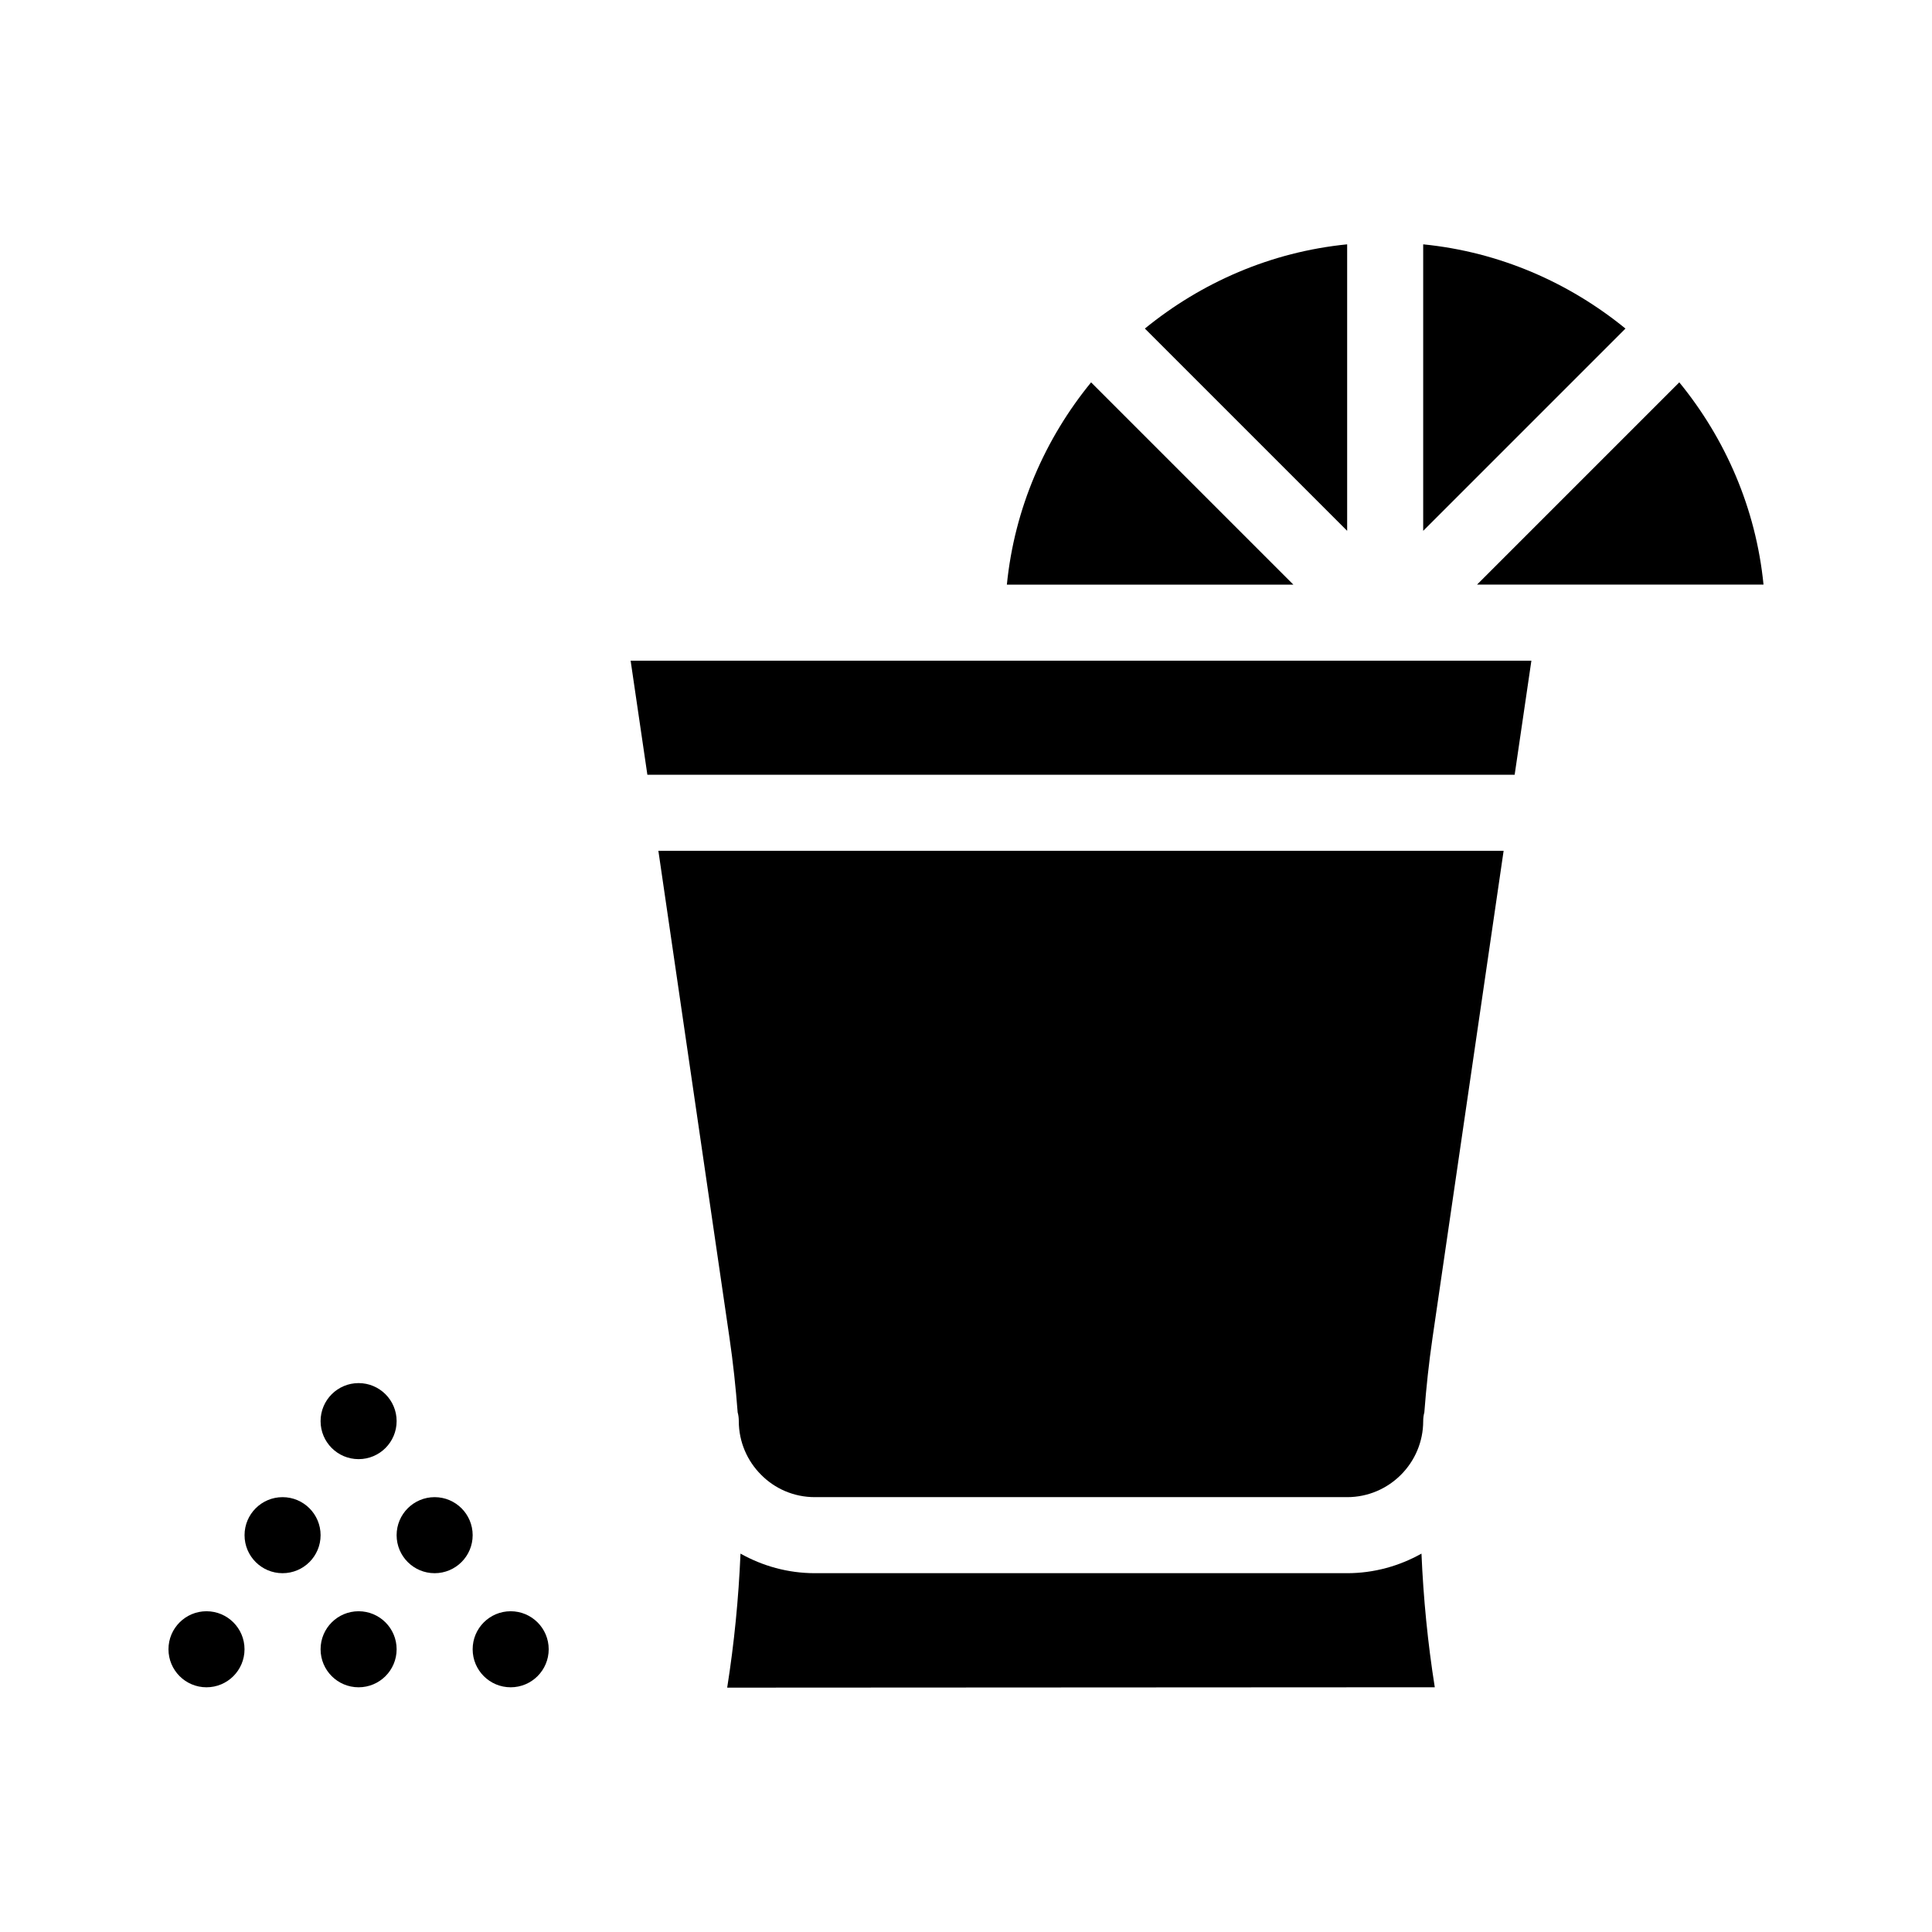
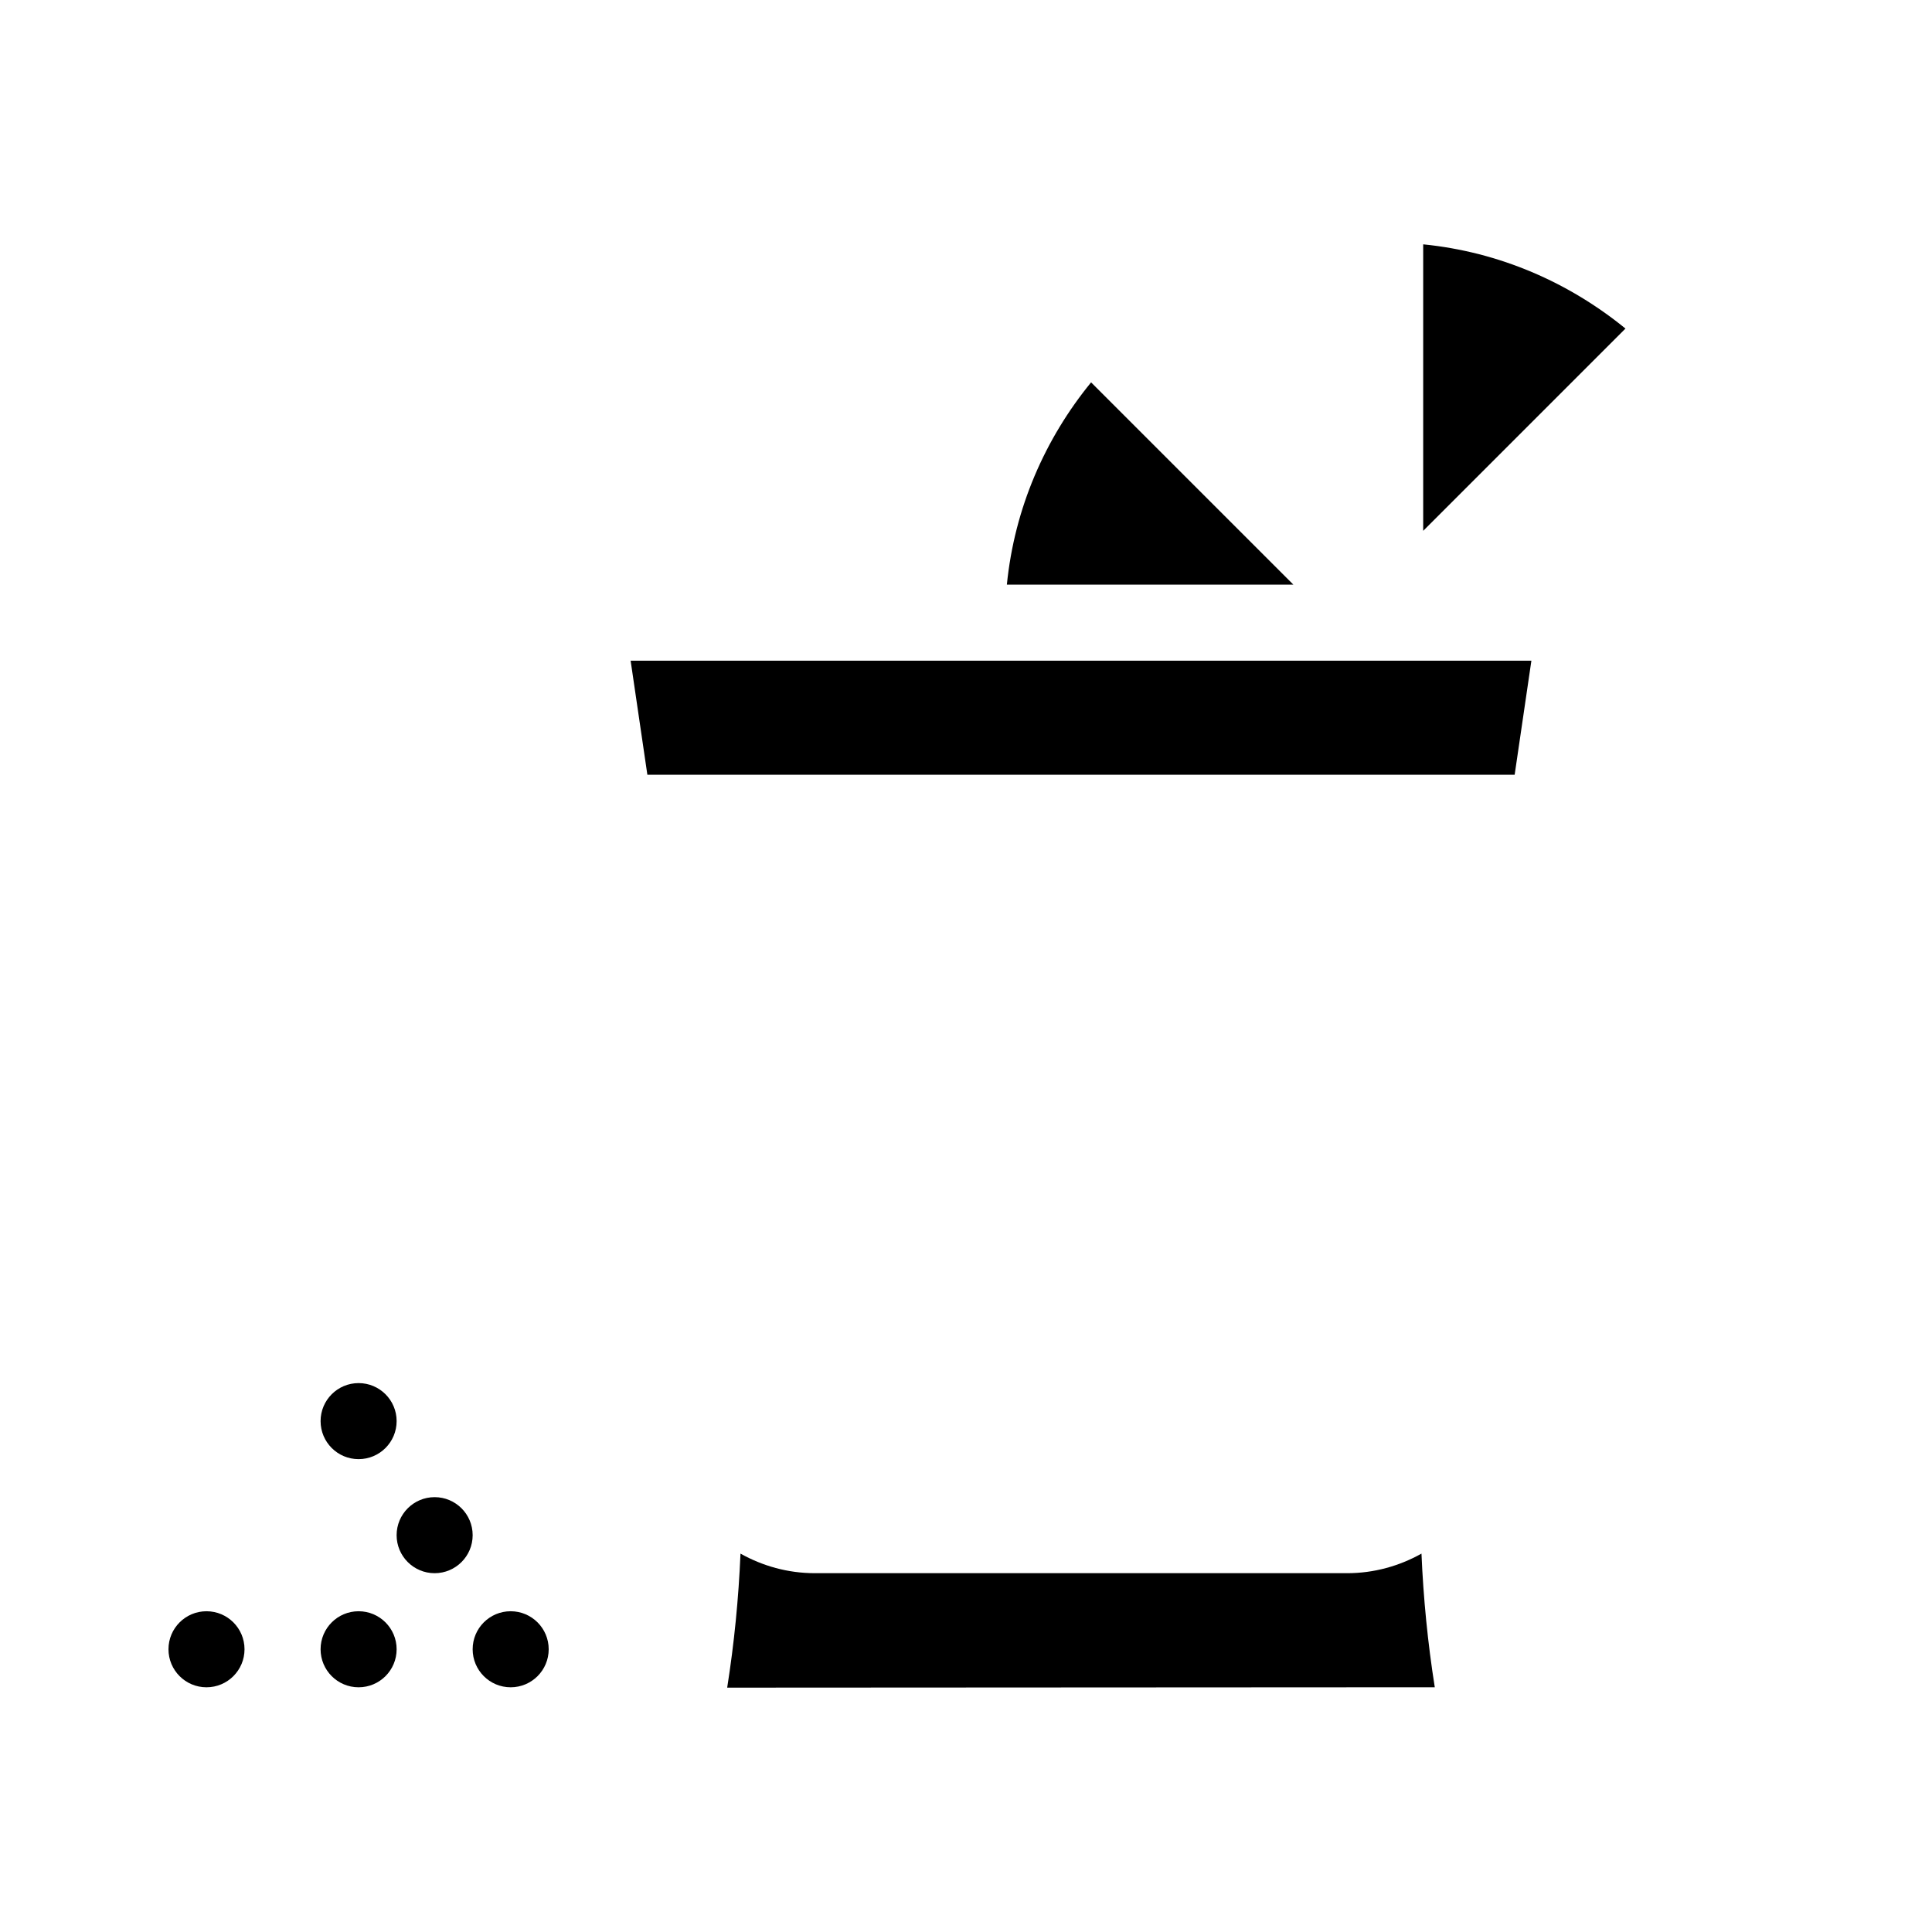
<svg xmlns="http://www.w3.org/2000/svg" fill="#000000" width="800px" height="800px" version="1.1" viewBox="144 144 512 512">
  <g>
    <path d="m521.16 208.75v75.926l53.605-53.605c-14.961-12.195-33.352-20.305-53.605-22.32z" />
-     <path d="m501.01 208.75c-20.254 2.016-38.641 10.125-53.605 22.32l53.605 53.605z" />
-     <path d="m611.35 298.93c-2.016-20.254-10.125-38.691-22.32-53.605l-53.605 53.605z" />
    <path d="m433.15 245.33c-12.191 14.914-20.305 33.352-22.32 53.605h75.926z" />
    <path d="m501.01 560.91h-141.07c-7.152 0-13.855-1.914-19.699-5.188-0.504 11.891-1.664 23.73-3.527 35.52l187.52-0.102c-1.863-11.738-3.023-23.578-3.527-35.418-5.844 3.273-12.543 5.188-19.699 5.188z" />
-     <path d="m337.32 498.54c0.957 6.551 1.664 13.148 2.168 19.75 0.203 0.707 0.301 1.512 0.301 2.316 0 5.543 2.266 10.578 5.894 14.207 3.629 3.68 8.664 5.945 14.258 5.945h141.07c11.133 0 20.152-9.07 20.152-20.152 0-0.805 0.102-1.562 0.301-2.316 0.504-6.602 1.211-13.199 2.168-19.75l18.844-129.07h-224z" />
    <path d="m315.56 349.32h229.84l4.434-30.23h-238.71z" />
    <path d="m249.11 520.61c0 5.566-4.512 10.078-10.078 10.078s-10.074-4.512-10.074-10.078c0-5.562 4.508-10.074 10.074-10.074s10.078 4.512 10.078 10.074" />
    <path d="m269.26 550.84c0 5.562-4.512 10.074-10.078 10.074s-10.074-4.512-10.074-10.074c0-5.566 4.508-10.078 10.074-10.078s10.078 4.512 10.078 10.078" />
-     <path d="m228.96 550.84c0 5.562-4.512 10.074-10.078 10.074s-10.074-4.512-10.074-10.074c0-5.566 4.508-10.078 10.074-10.078s10.078 4.512 10.078 10.078" />
    <path d="m289.41 581.07c0 5.566-4.512 10.078-10.078 10.078-5.566 0-10.074-4.512-10.074-10.078 0-5.562 4.508-10.074 10.074-10.074 5.566 0 10.078 4.512 10.078 10.074" />
    <path d="m249.11 581.07c0 5.566-4.512 10.078-10.078 10.078s-10.074-4.512-10.074-10.078c0-5.562 4.508-10.074 10.074-10.074s10.078 4.512 10.078 10.074" />
    <path d="m208.8 581.07c0 5.566-4.512 10.078-10.078 10.078-5.566 0-10.074-4.512-10.074-10.078 0-5.562 4.508-10.074 10.074-10.074 5.566 0 10.078 4.512 10.078 10.074" />
  </g>
</svg>